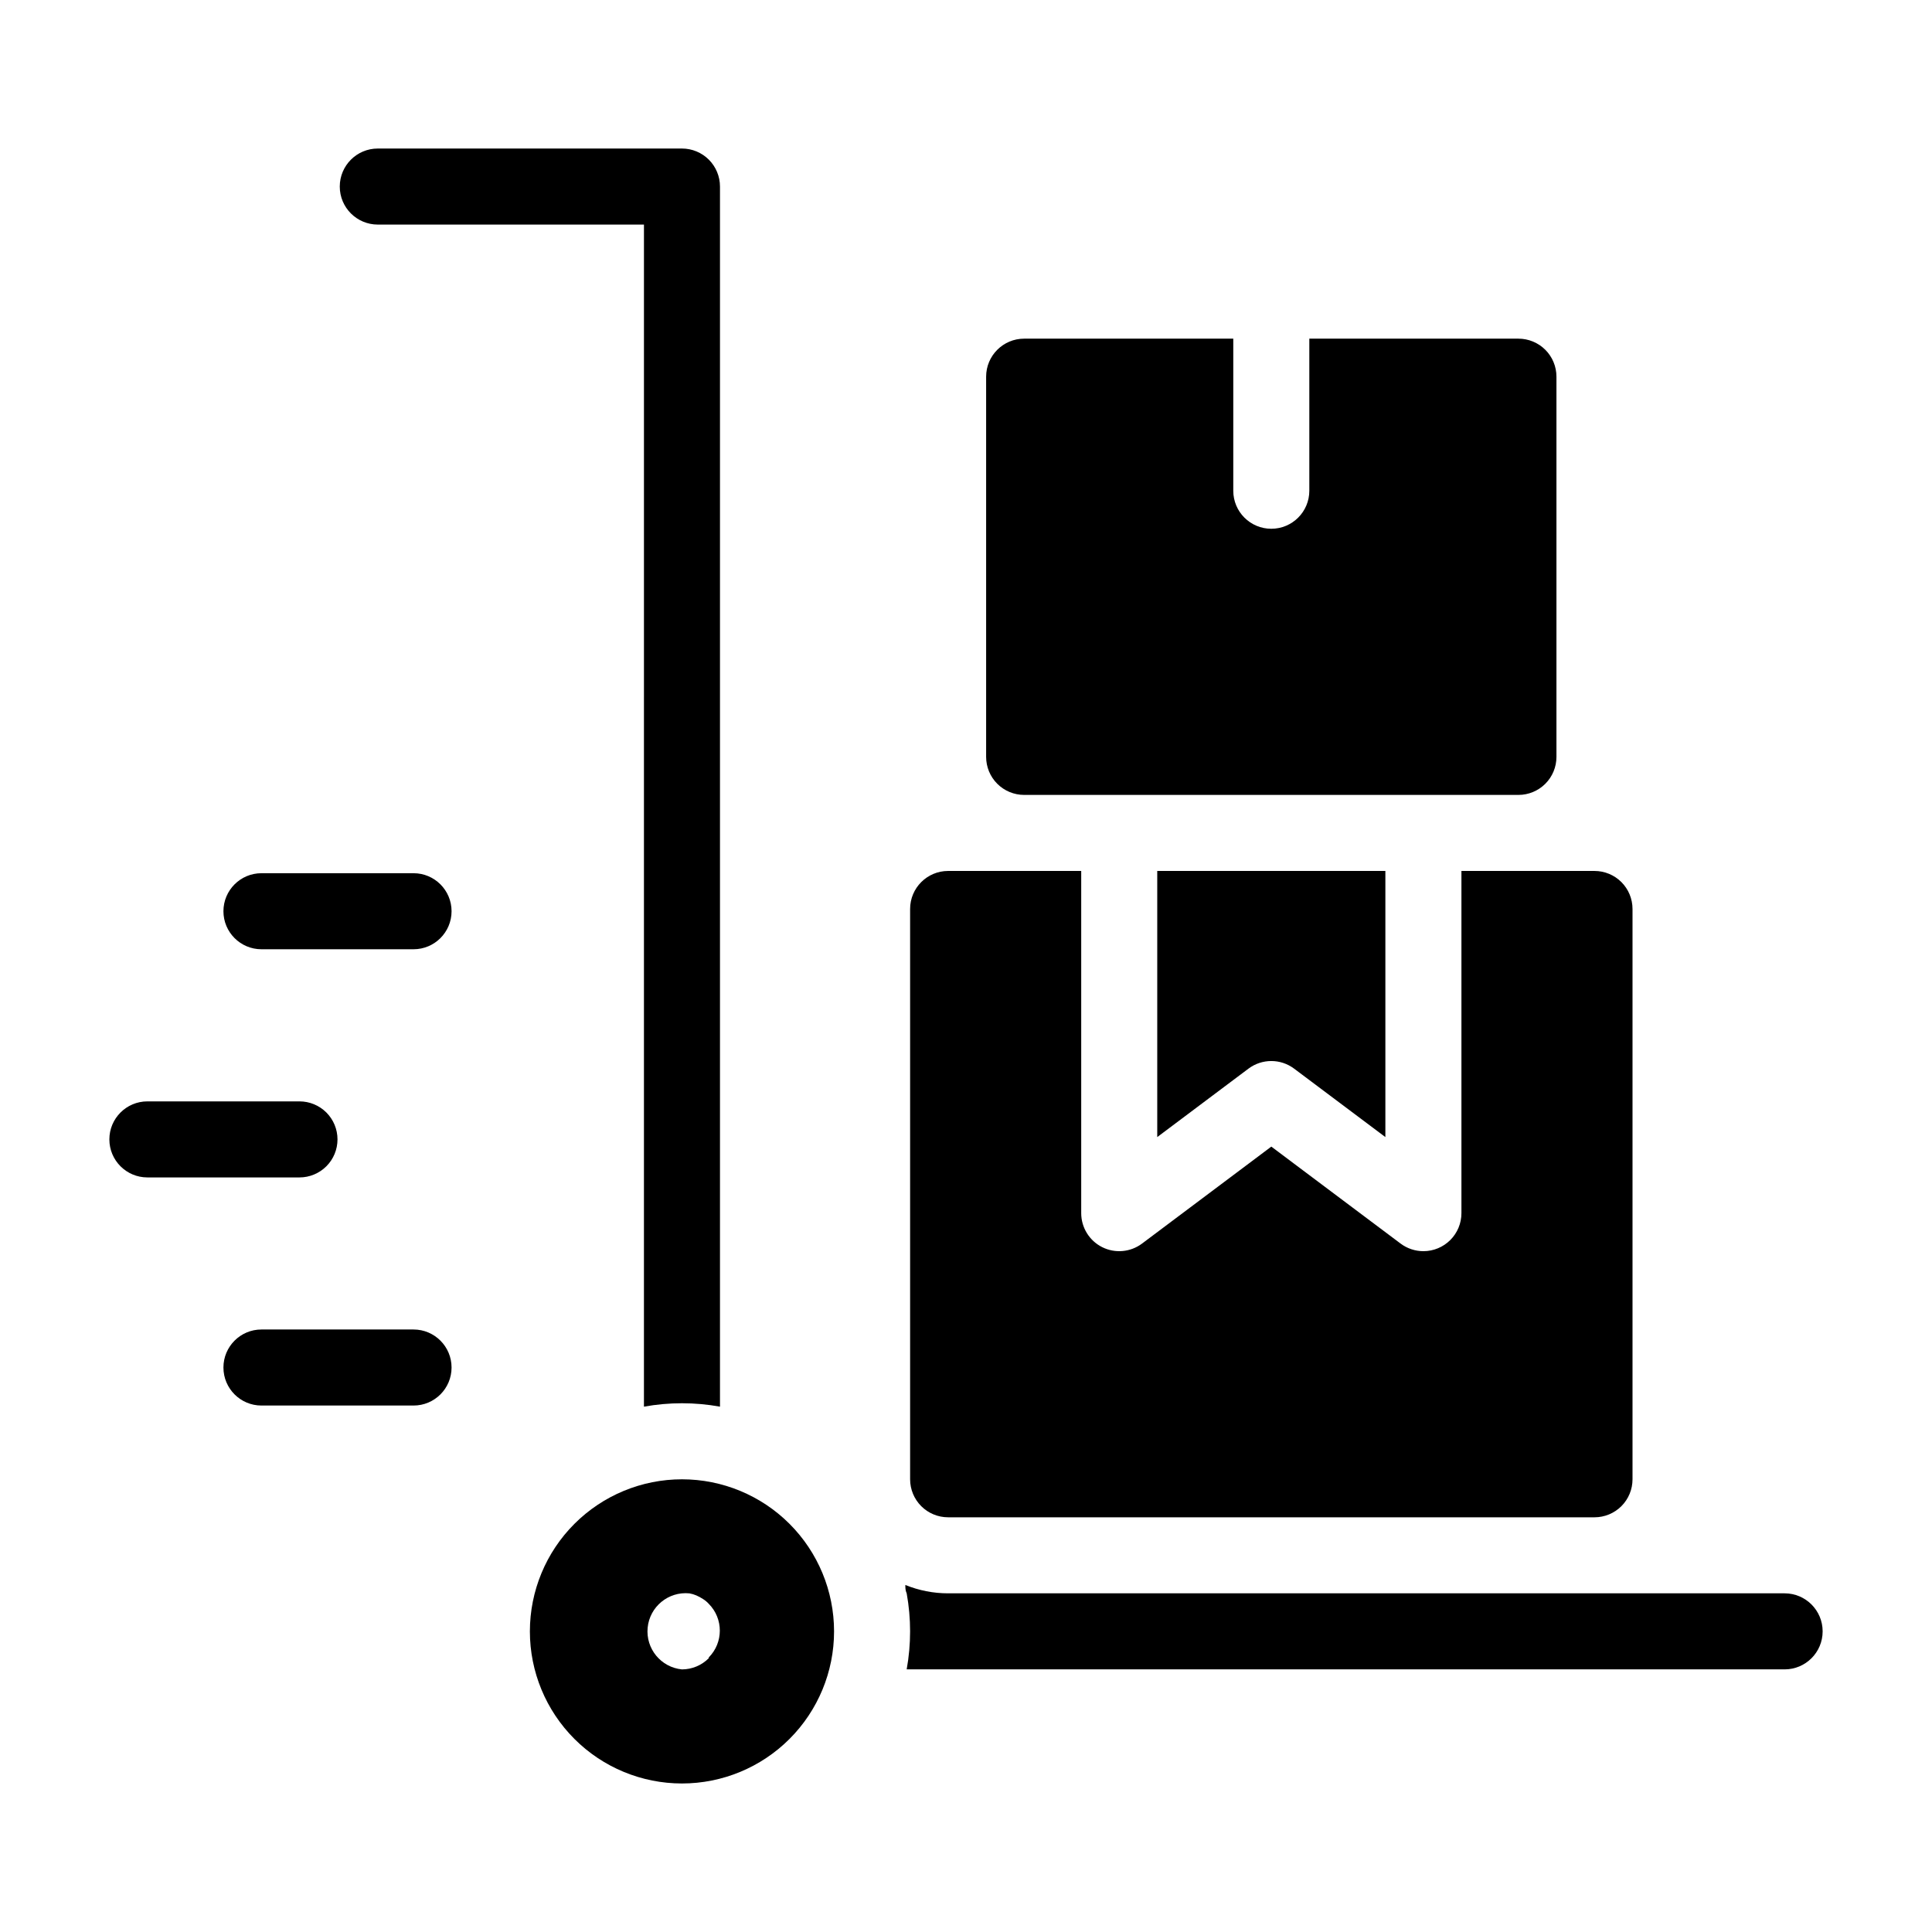
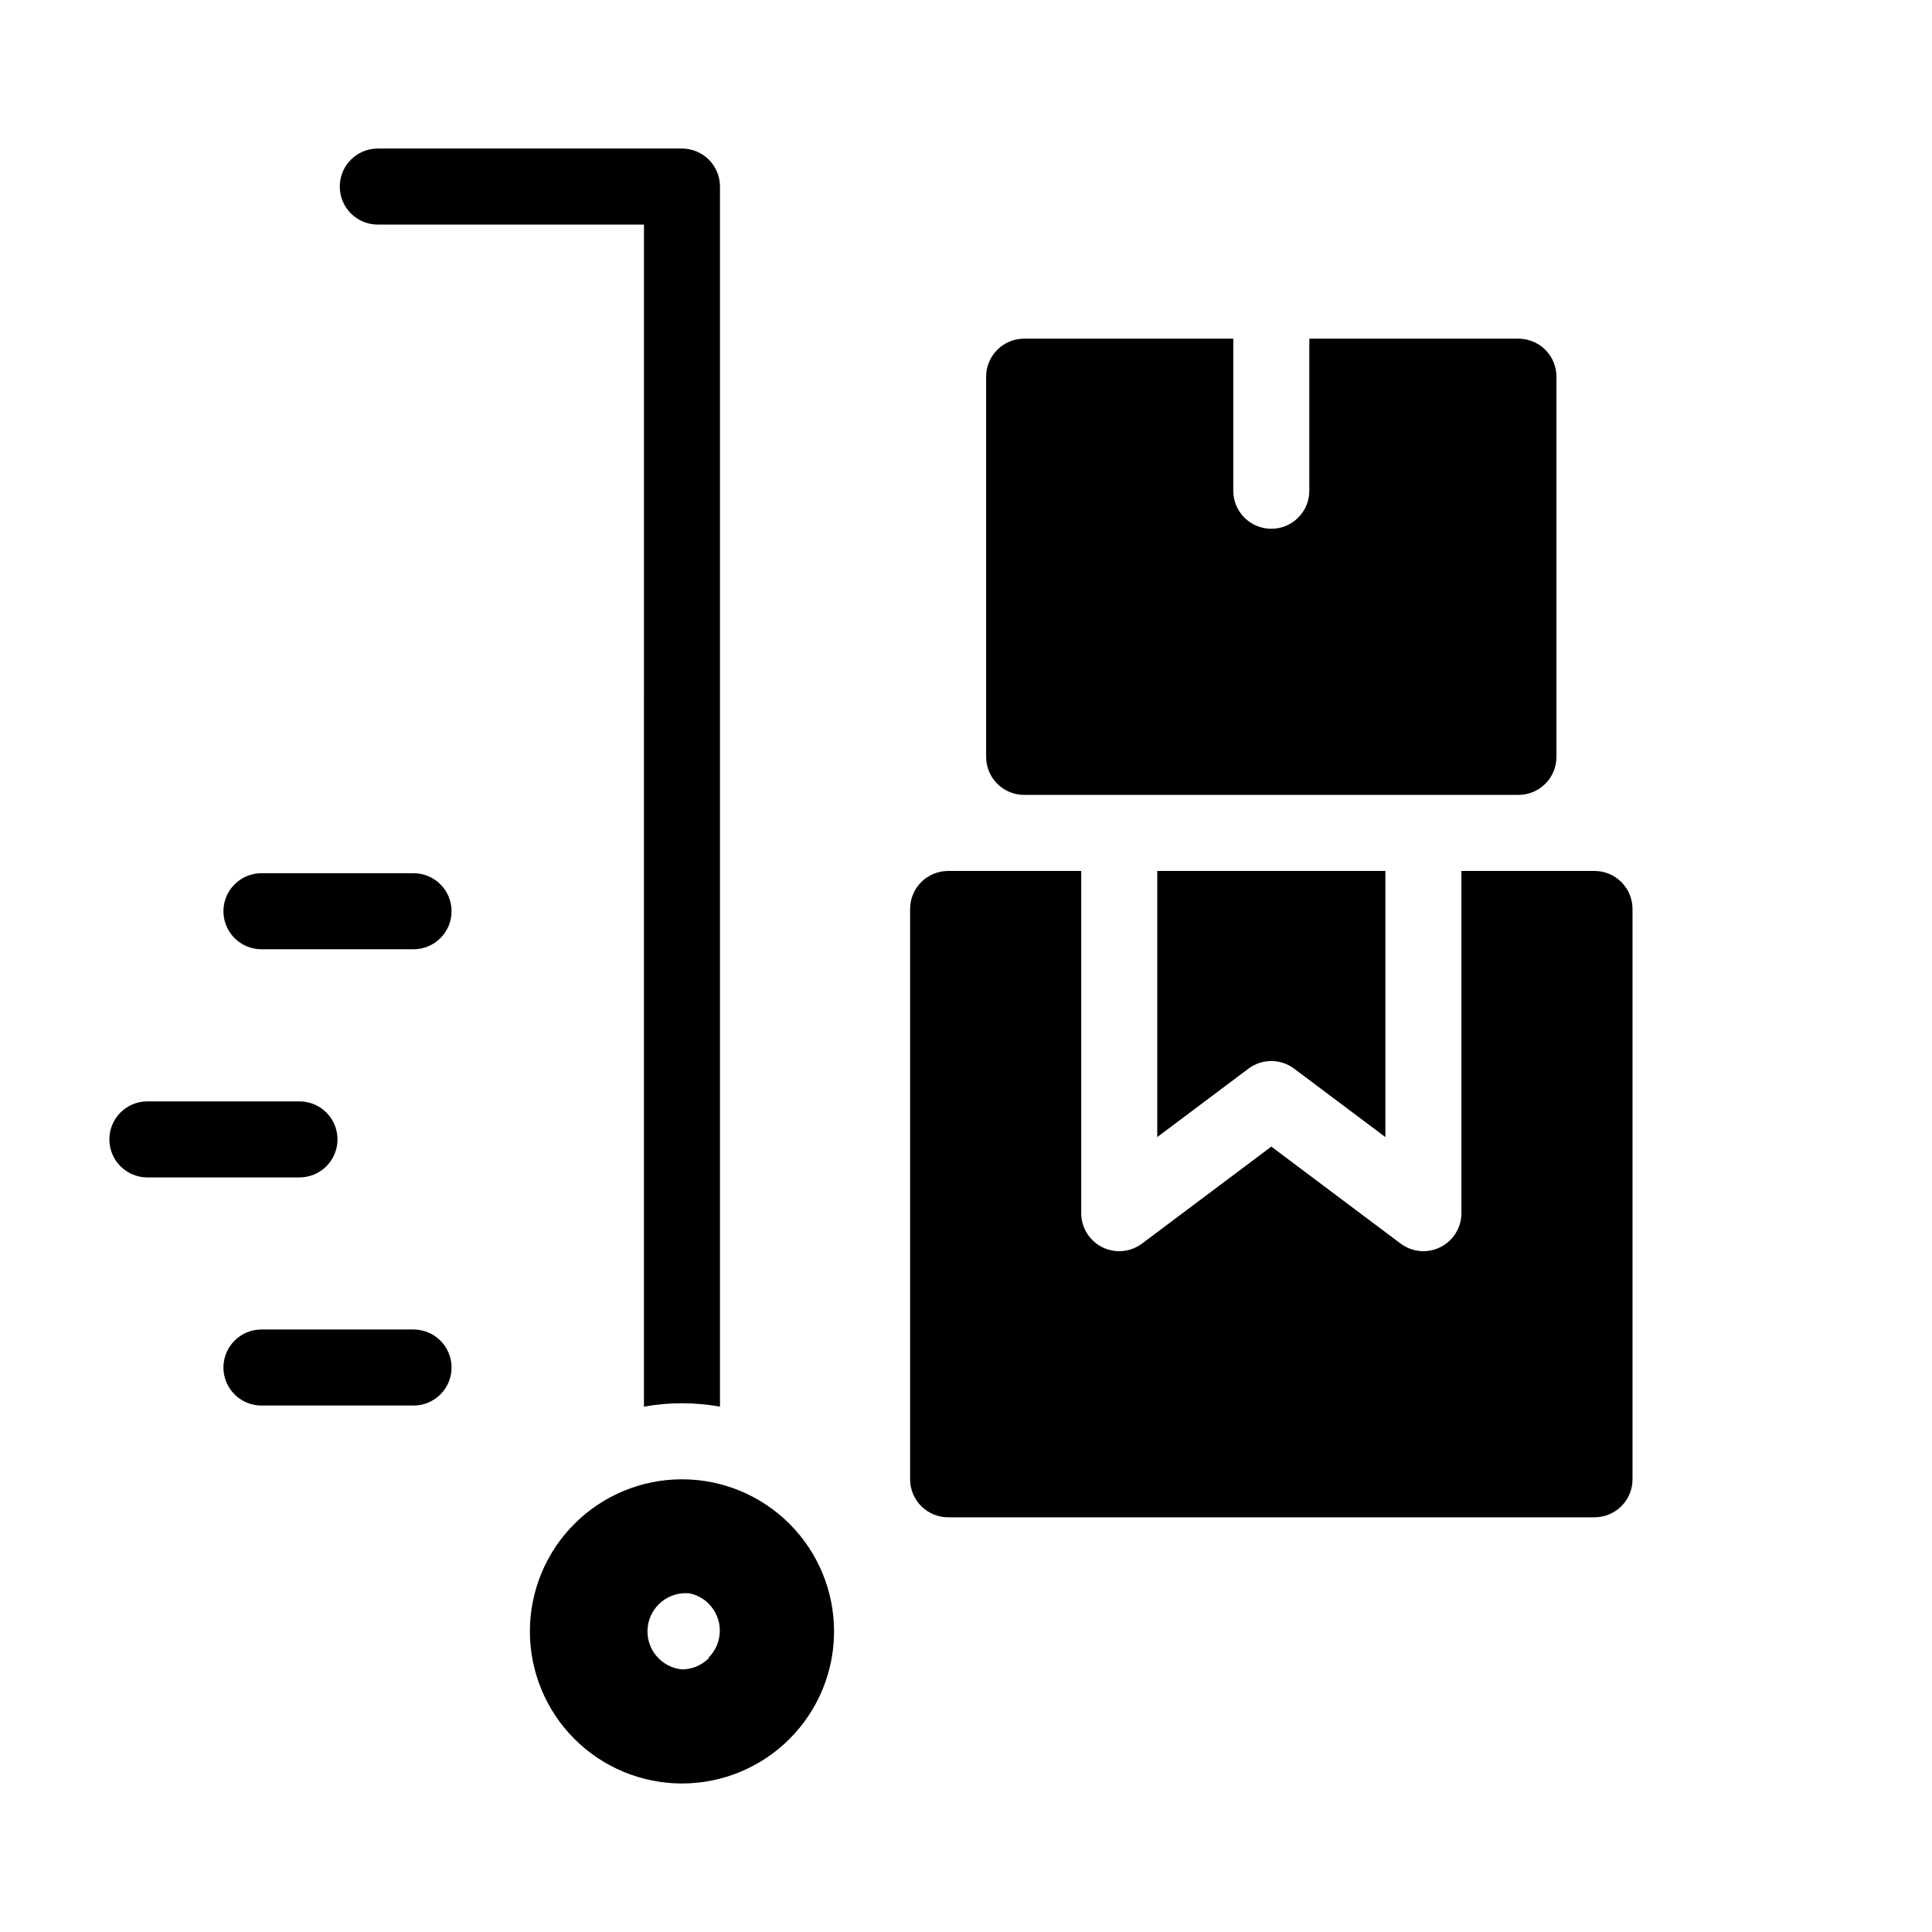
<svg xmlns="http://www.w3.org/2000/svg" fill="#000000" width="800px" height="800px" version="1.1" viewBox="144 144 512 512">
  <g>
    <path d="m395.26 546.1h171.3c2.672 0 5.234-1.059 7.125-2.949s2.949-4.453 2.949-7.125v-151.14c0-2.672-1.059-5.234-2.949-7.125-1.891-1.887-4.453-2.949-7.125-2.949h-35.266v90.684c0 2.676-1.062 5.238-2.953 7.125-1.891 1.891-4.453 2.953-7.125 2.953-2.18 0-4.301-0.707-6.047-2.016l-34.258-25.695-34.258 25.695c-3.055 2.289-7.141 2.66-10.555 0.953-3.41-1.707-5.566-5.199-5.566-9.016v-90.684h-35.27c-5.562 0-10.074 4.512-10.074 10.074v151.14c0 2.672 1.062 5.234 2.949 7.125 1.891 1.891 4.453 2.949 7.125 2.949z" />
    <path d="m415.41 354.66h130.99c2.672 0 5.234-1.062 7.125-2.953 1.891-1.887 2.949-4.453 2.949-7.125v-100.76c0-2.672-1.059-5.234-2.949-7.125-1.891-1.887-4.453-2.949-7.125-2.949h-55.418v40.305c0 5.562-4.512 10.074-10.078 10.074s-10.074-4.512-10.074-10.074v-40.305h-55.422c-5.562 0-10.074 4.512-10.074 10.074v100.76c0 2.672 1.062 5.238 2.949 7.125 1.891 1.891 4.453 2.953 7.125 2.953z" />
    <path d="m474.86 427.2c3.582-2.688 8.512-2.688 12.094 0l24.184 18.137v-70.531h-60.457v70.531z" />
-     <path d="m616.94 566.25h-221.68c-3.887 0-7.734-0.754-11.336-2.215 0 0.707 0 1.461 0.352 2.215h0.004c1.207 6.664 1.207 13.492 0 20.152h232.66c5.566 0 10.078-4.508 10.078-10.074 0-5.566-4.512-10.078-10.078-10.078z" />
    <path d="m244.12 203.51h70.535l-0.004 313.27c6.664-1.207 13.488-1.207 20.152 0v-323.34c0-2.672-1.062-5.234-2.949-7.125-1.891-1.891-4.453-2.953-7.125-2.953h-80.609c-5.566 0-10.078 4.512-10.078 10.078 0 5.562 4.512 10.074 10.078 10.074z" />
    <path d="m324.73 536.03c-10.691 0-20.941 4.246-28.5 11.805-7.559 7.559-11.805 17.809-11.805 28.5 0 10.688 4.246 20.941 11.805 28.5 7.559 7.559 17.809 11.805 28.5 11.805 10.688 0 20.941-4.246 28.5-11.805 7.559-7.559 11.805-17.812 11.805-28.5 0-10.691-4.246-20.941-11.805-28.5-7.559-7.559-17.812-11.805-28.5-11.805zm7.106 47.41h-0.004c-1.879 1.891-4.434 2.961-7.102 2.969-5.566-0.539-9.637-5.492-9.094-11.059 0.543-5.562 5.492-9.633 11.059-9.094 0.641 0.109 1.266 0.297 1.863 0.555 0.613 0.27 1.203 0.59 1.762 0.957 0.562 0.352 1.07 0.773 1.512 1.262 3.906 3.93 3.906 10.277 0 14.207z" />
    <path d="m253.59 375.41h-40.305c-5.562 0-10.074 4.512-10.074 10.074 0 5.566 4.512 10.078 10.074 10.078h40.305c5.566 0 10.078-4.512 10.078-10.078 0-5.562-4.512-10.074-10.078-10.074z" />
-     <path d="m233.44 445.95c0-2.672-1.059-5.234-2.949-7.125-1.891-1.891-4.453-2.949-7.125-2.949h-40.305c-5.566 0-10.078 4.512-10.078 10.074 0 5.566 4.512 10.078 10.078 10.078h40.305c2.672 0 5.234-1.062 7.125-2.953 1.891-1.891 2.949-4.453 2.949-7.125z" />
+     <path d="m233.44 445.95c0-2.672-1.059-5.234-2.949-7.125-1.891-1.891-4.453-2.949-7.125-2.949h-40.305c-5.566 0-10.078 4.512-10.078 10.074 0 5.566 4.512 10.078 10.078 10.078h40.305c2.672 0 5.234-1.062 7.125-2.953 1.891-1.891 2.949-4.453 2.949-7.125" />
    <path d="m253.59 496.33h-40.305c-5.562 0-10.074 4.512-10.074 10.074 0 5.566 4.512 10.078 10.074 10.078h40.305c5.566 0 10.078-4.512 10.078-10.078 0-5.562-4.512-10.074-10.078-10.074z" />
  </g>
</svg>